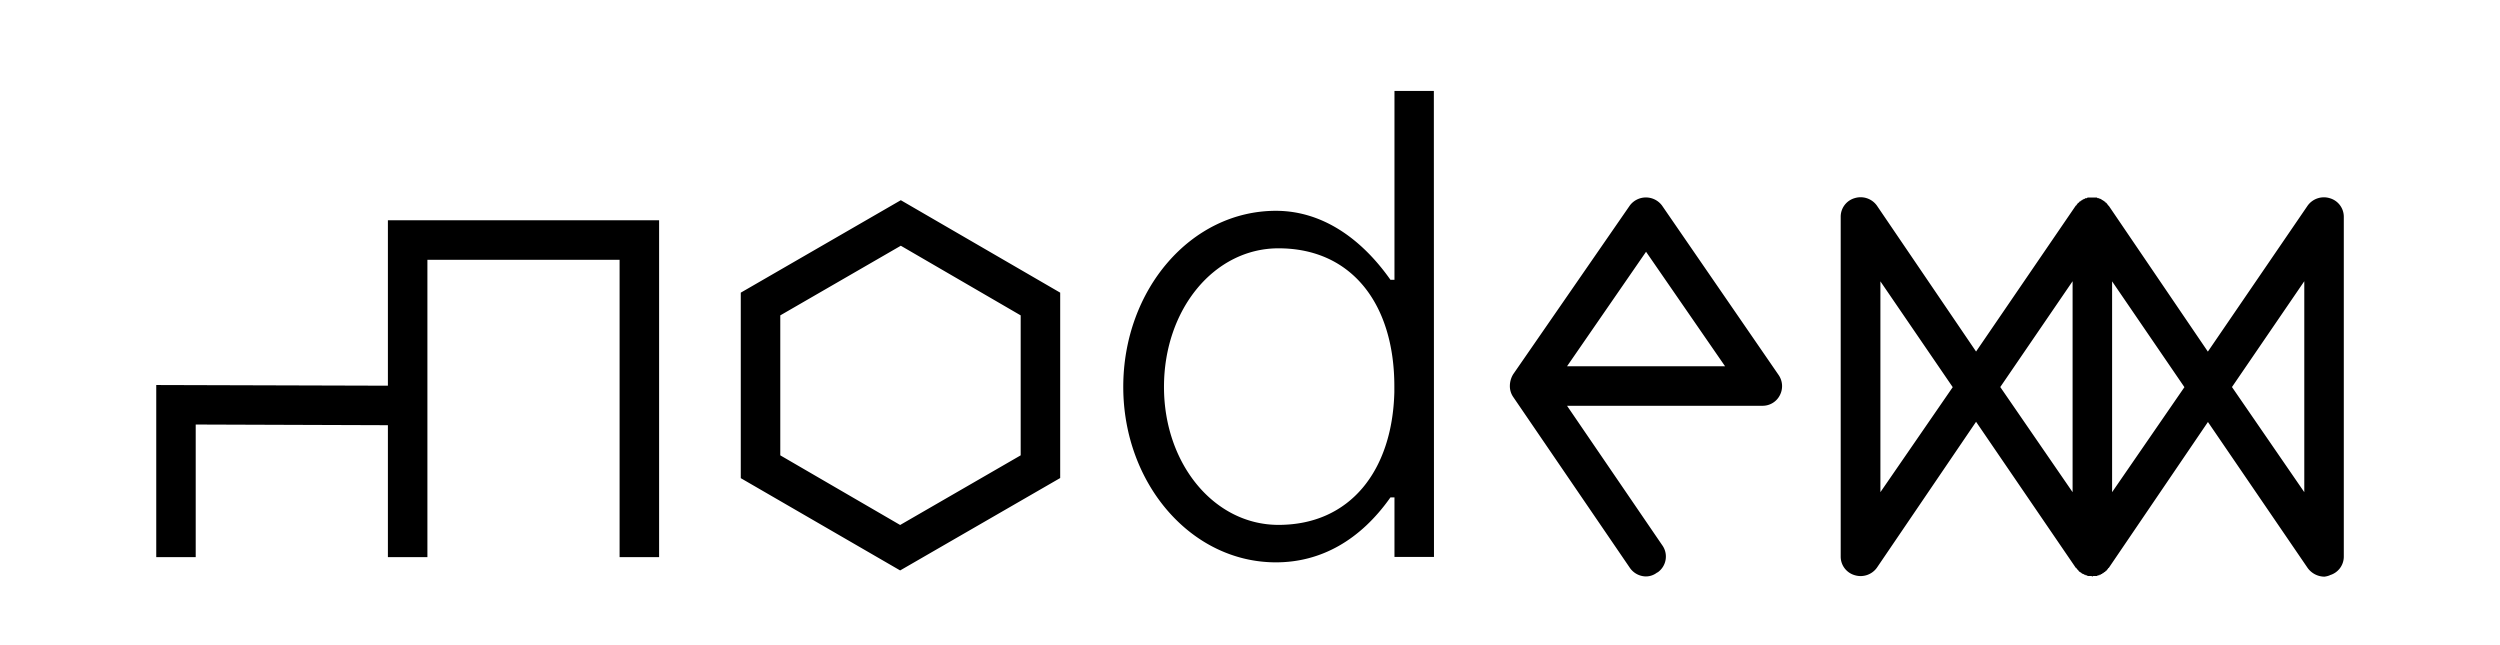
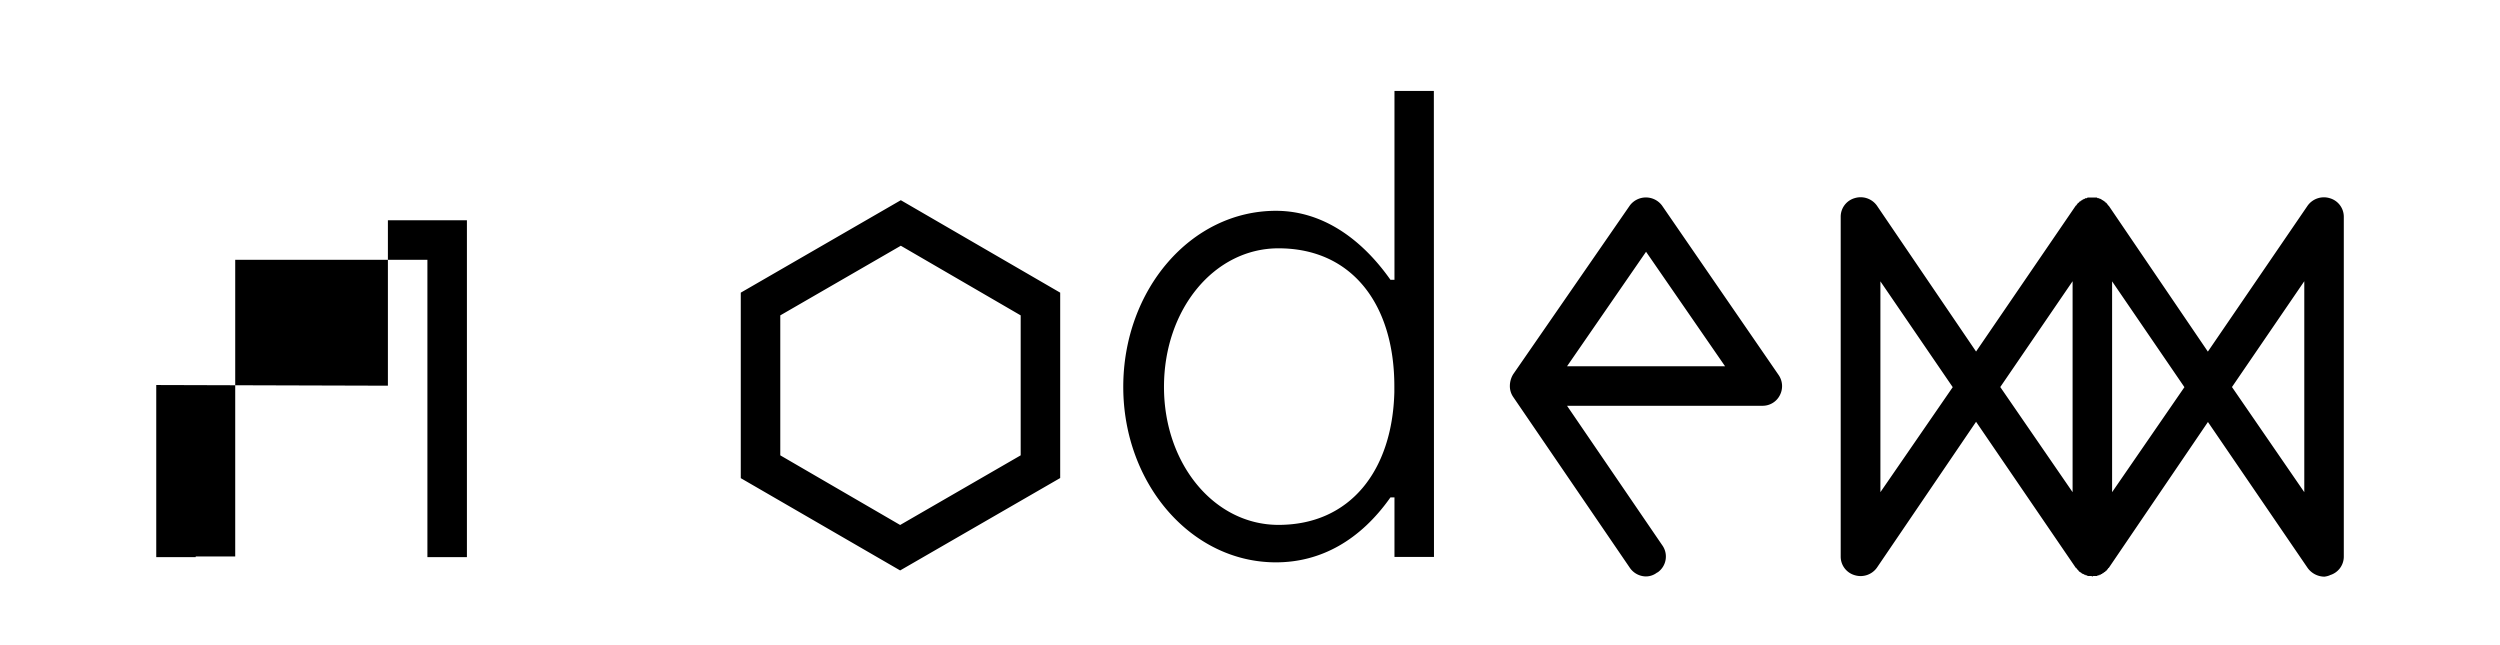
<svg xmlns="http://www.w3.org/2000/svg" id="Layer_1" data-name="Layer 1" viewBox="0 0 1008 260">
  <title>modem_logo</title>
-   <path d="M929.09,198.44l-29.16-42.39,29.16-42.66Zm-170.91,0v-85l29.16,42.66Zm93.42,0v-85l29.16,42.66Zm-15.93,0-29.16-42.39,29.16-42.66Zm103.68,33.48a7.78,7.78,0,0,0,5.67-7.56V87.47a7.78,7.78,0,0,0-5.67-7.56,8.08,8.08,0,0,0-8.91,3l-40.23,58.86-40-58.86a.26.26,0,0,1-.27-.27l-.27-.27a.26.26,0,0,0-.27-.27V81.8h-.27l-.27-.27a.26.26,0,0,0-.27-.27.26.26,0,0,1-.27-.27h-.27a.26.26,0,0,0-.27-.27.26.26,0,0,1-.27-.27h-.27l-.27-.27h-.27a.26.26,0,0,1-.27-.27h-.54c-.27,0-.27-.27-.54-.27h-3.51c-.27,0-.27.27-.54.27h-.54a.26.26,0,0,1-.27.27h-.27l-.27.27h-.27a.26.26,0,0,1-.27.27.26.26,0,0,0-.27.27h-.27a.26.26,0,0,1-.27.27.26.26,0,0,0-.27.27l-.27.27h-.27v.27a.26.26,0,0,0-.27.27l-.27.27a.26.26,0,0,1-.27.27l-40.23,58.86-40-58.86a8.08,8.08,0,0,0-8.91-3,7.78,7.78,0,0,0-5.67,7.56V224.36a7.78,7.78,0,0,0,5.67,7.56,8.08,8.08,0,0,0,8.91-3l40-58.86L837,229h.27v.27l.81.81a.26.26,0,0,0,.27.27.26.26,0,0,0,.27.27.26.26,0,0,1,.27.27h.27a.26.26,0,0,0,.27.27.84.84,0,0,0,.54.27.26.26,0,0,1,.27.27h.54c0,.27.27.27.54.27s.27.27.54.27h1.35c.27,0,.27.27.54.27v-.27h1.89a.26.26,0,0,1,.27-.27h.54a.26.26,0,0,1,.27-.27H847l.27-.27h.27a.26.26,0,0,1,.27-.27.26.26,0,0,0,.27-.27h.27a.26.26,0,0,1,.27-.27.26.26,0,0,0,.27-.27l.27-.27h.27v-.27a.26.26,0,0,0,.27-.27l.27-.27a.26.26,0,0,1,.27-.27l40-58.86L930.44,229a8.44,8.44,0,0,0,6.75,3.51,8.35,8.35,0,0,0,2.16-.54M663.69,101.51l31.86,46.17H631.83Zm4.59,129.33a7.81,7.81,0,0,0,1.89-11.07l-38.34-56.16h78.84a7.78,7.78,0,0,0,7-4.32,7.93,7.93,0,0,0-.54-8.1l-47-68.31a8.1,8.1,0,0,0-13,0l-47,68a9.1,9.1,0,0,0-1.35,4.59,7.72,7.72,0,0,0,1.35,4.59l47,68.85a8,8,0,0,0,6.48,3.51,7.33,7.33,0,0,0,4.59-1.62m-106-72.63c-.81,31.59-17.82,53.46-46.71,53.46-25.92,0-46.17-24.57-46.17-55.62,0-31.32,20.25-55.89,46.17-55.89,29.7,0,46.71,22.68,46.71,55.62Zm15.93-121.5H562.25v76.14h-1.62C548.48,95.57,532.55,85,514.46,85c-34.29,0-61.56,31.86-61.56,71,0,38.88,27.27,70.74,61.56,70.74,18.09,0,34-8.91,46.17-26.19h1.62v24h15.93ZM314.61,127.16l48.6-28.08,48.33,28.08v56.43l-48.6,28.08-48.33-28.08ZM298.68,118v74.79L362.94,230l64.53-37.26V118L363.21,80.72ZM78.91,171.17l77.49.27v53.19h15.93V104.75h77.49V224.63h15.93V88.82H156.4v66.69L63,155.24v69.39H78.91Z" />
+   <path d="M929.09,198.44l-29.16-42.39,29.16-42.66Zm-170.91,0v-85l29.16,42.66Zm93.42,0v-85l29.16,42.66Zm-15.93,0-29.16-42.39,29.16-42.66Zm103.68,33.48a7.78,7.78,0,0,0,5.67-7.56V87.47a7.78,7.78,0,0,0-5.67-7.56,8.08,8.08,0,0,0-8.91,3l-40.23,58.86-40-58.86a.26.26,0,0,1-.27-.27l-.27-.27a.26.26,0,0,0-.27-.27V81.8h-.27l-.27-.27a.26.26,0,0,0-.27-.27.26.26,0,0,1-.27-.27h-.27a.26.26,0,0,0-.27-.27.26.26,0,0,1-.27-.27h-.27l-.27-.27h-.27a.26.26,0,0,1-.27-.27h-.54c-.27,0-.27-.27-.54-.27h-3.51c-.27,0-.27.27-.54.27h-.54a.26.26,0,0,1-.27.27h-.27l-.27.27h-.27a.26.26,0,0,1-.27.27.26.26,0,0,0-.27.27h-.27a.26.26,0,0,1-.27.27.26.26,0,0,0-.27.27l-.27.27h-.27v.27a.26.26,0,0,0-.27.27l-.27.27a.26.26,0,0,1-.27.27l-40.23,58.86-40-58.86a8.08,8.08,0,0,0-8.91-3,7.78,7.78,0,0,0-5.67,7.56V224.36a7.78,7.78,0,0,0,5.67,7.56,8.08,8.08,0,0,0,8.91-3l40-58.86L837,229h.27v.27l.81.81a.26.26,0,0,0,.27.27.26.26,0,0,0,.27.27.26.26,0,0,1,.27.27h.27a.26.26,0,0,0,.27.27.84.84,0,0,0,.54.27.26.26,0,0,1,.27.27h.54c0,.27.27.27.54.27s.27.27.54.27h1.35c.27,0,.27.27.54.27v-.27h1.89a.26.26,0,0,1,.27-.27h.54a.26.26,0,0,1,.27-.27H847l.27-.27h.27a.26.26,0,0,1,.27-.27.26.26,0,0,0,.27-.27h.27a.26.26,0,0,1,.27-.27.26.26,0,0,0,.27-.27l.27-.27h.27v-.27a.26.26,0,0,0,.27-.27l.27-.27a.26.26,0,0,1,.27-.27l40-58.86L930.44,229a8.44,8.44,0,0,0,6.75,3.51,8.35,8.35,0,0,0,2.16-.54M663.69,101.51l31.86,46.17H631.83Zm4.59,129.33a7.81,7.81,0,0,0,1.89-11.07l-38.34-56.16h78.84a7.78,7.78,0,0,0,7-4.32,7.93,7.93,0,0,0-.54-8.1l-47-68.31a8.1,8.1,0,0,0-13,0l-47,68a9.1,9.1,0,0,0-1.35,4.59,7.72,7.72,0,0,0,1.35,4.59l47,68.85a8,8,0,0,0,6.48,3.51,7.33,7.33,0,0,0,4.59-1.62m-106-72.63c-.81,31.59-17.82,53.46-46.71,53.46-25.92,0-46.17-24.57-46.17-55.62,0-31.32,20.25-55.89,46.17-55.89,29.7,0,46.71,22.68,46.71,55.62Zm15.93-121.5H562.25v76.14h-1.62C548.48,95.57,532.55,85,514.46,85c-34.29,0-61.56,31.86-61.56,71,0,38.88,27.27,70.74,61.56,70.74,18.09,0,34-8.91,46.17-26.19h1.62v24h15.93ZM314.61,127.16l48.6-28.08,48.33,28.08v56.43l-48.6,28.08-48.33-28.08ZM298.68,118v74.79L362.94,230l64.53-37.26V118L363.21,80.72ZM78.91,171.17v53.19h15.93V104.75h77.49V224.63h15.93V88.82H156.4v66.69L63,155.24v69.39H78.91Z" />
</svg>